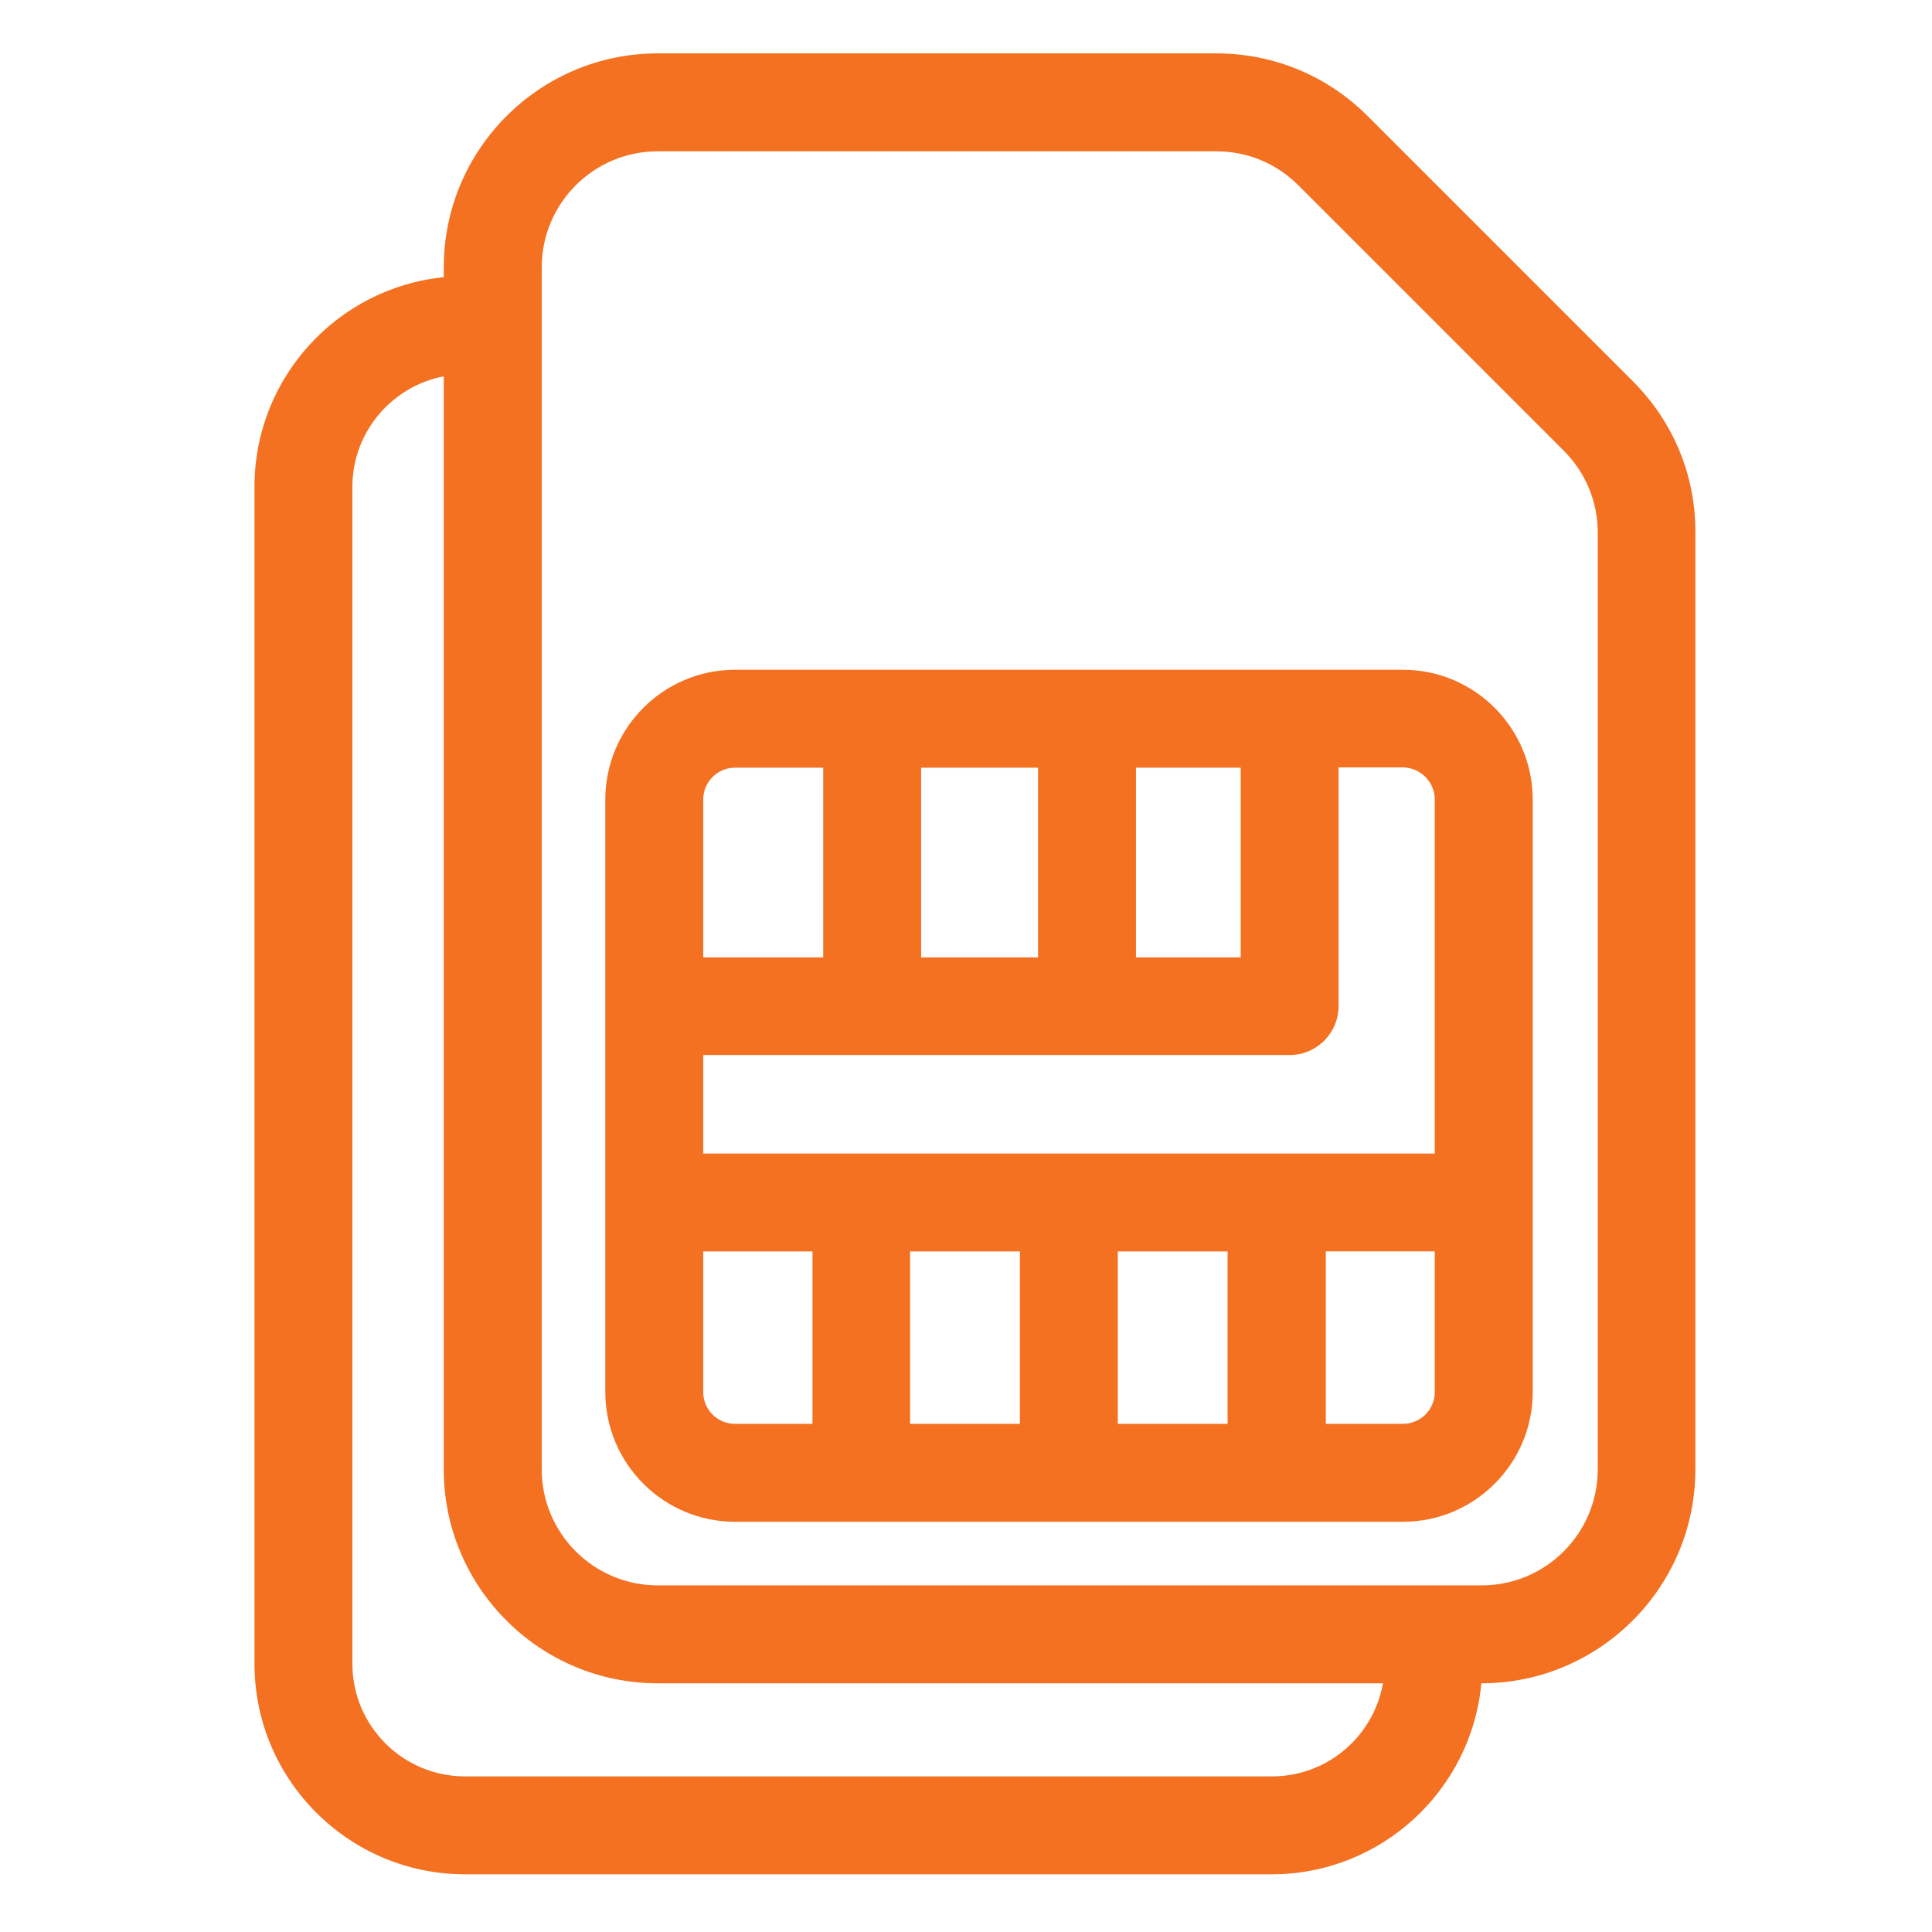
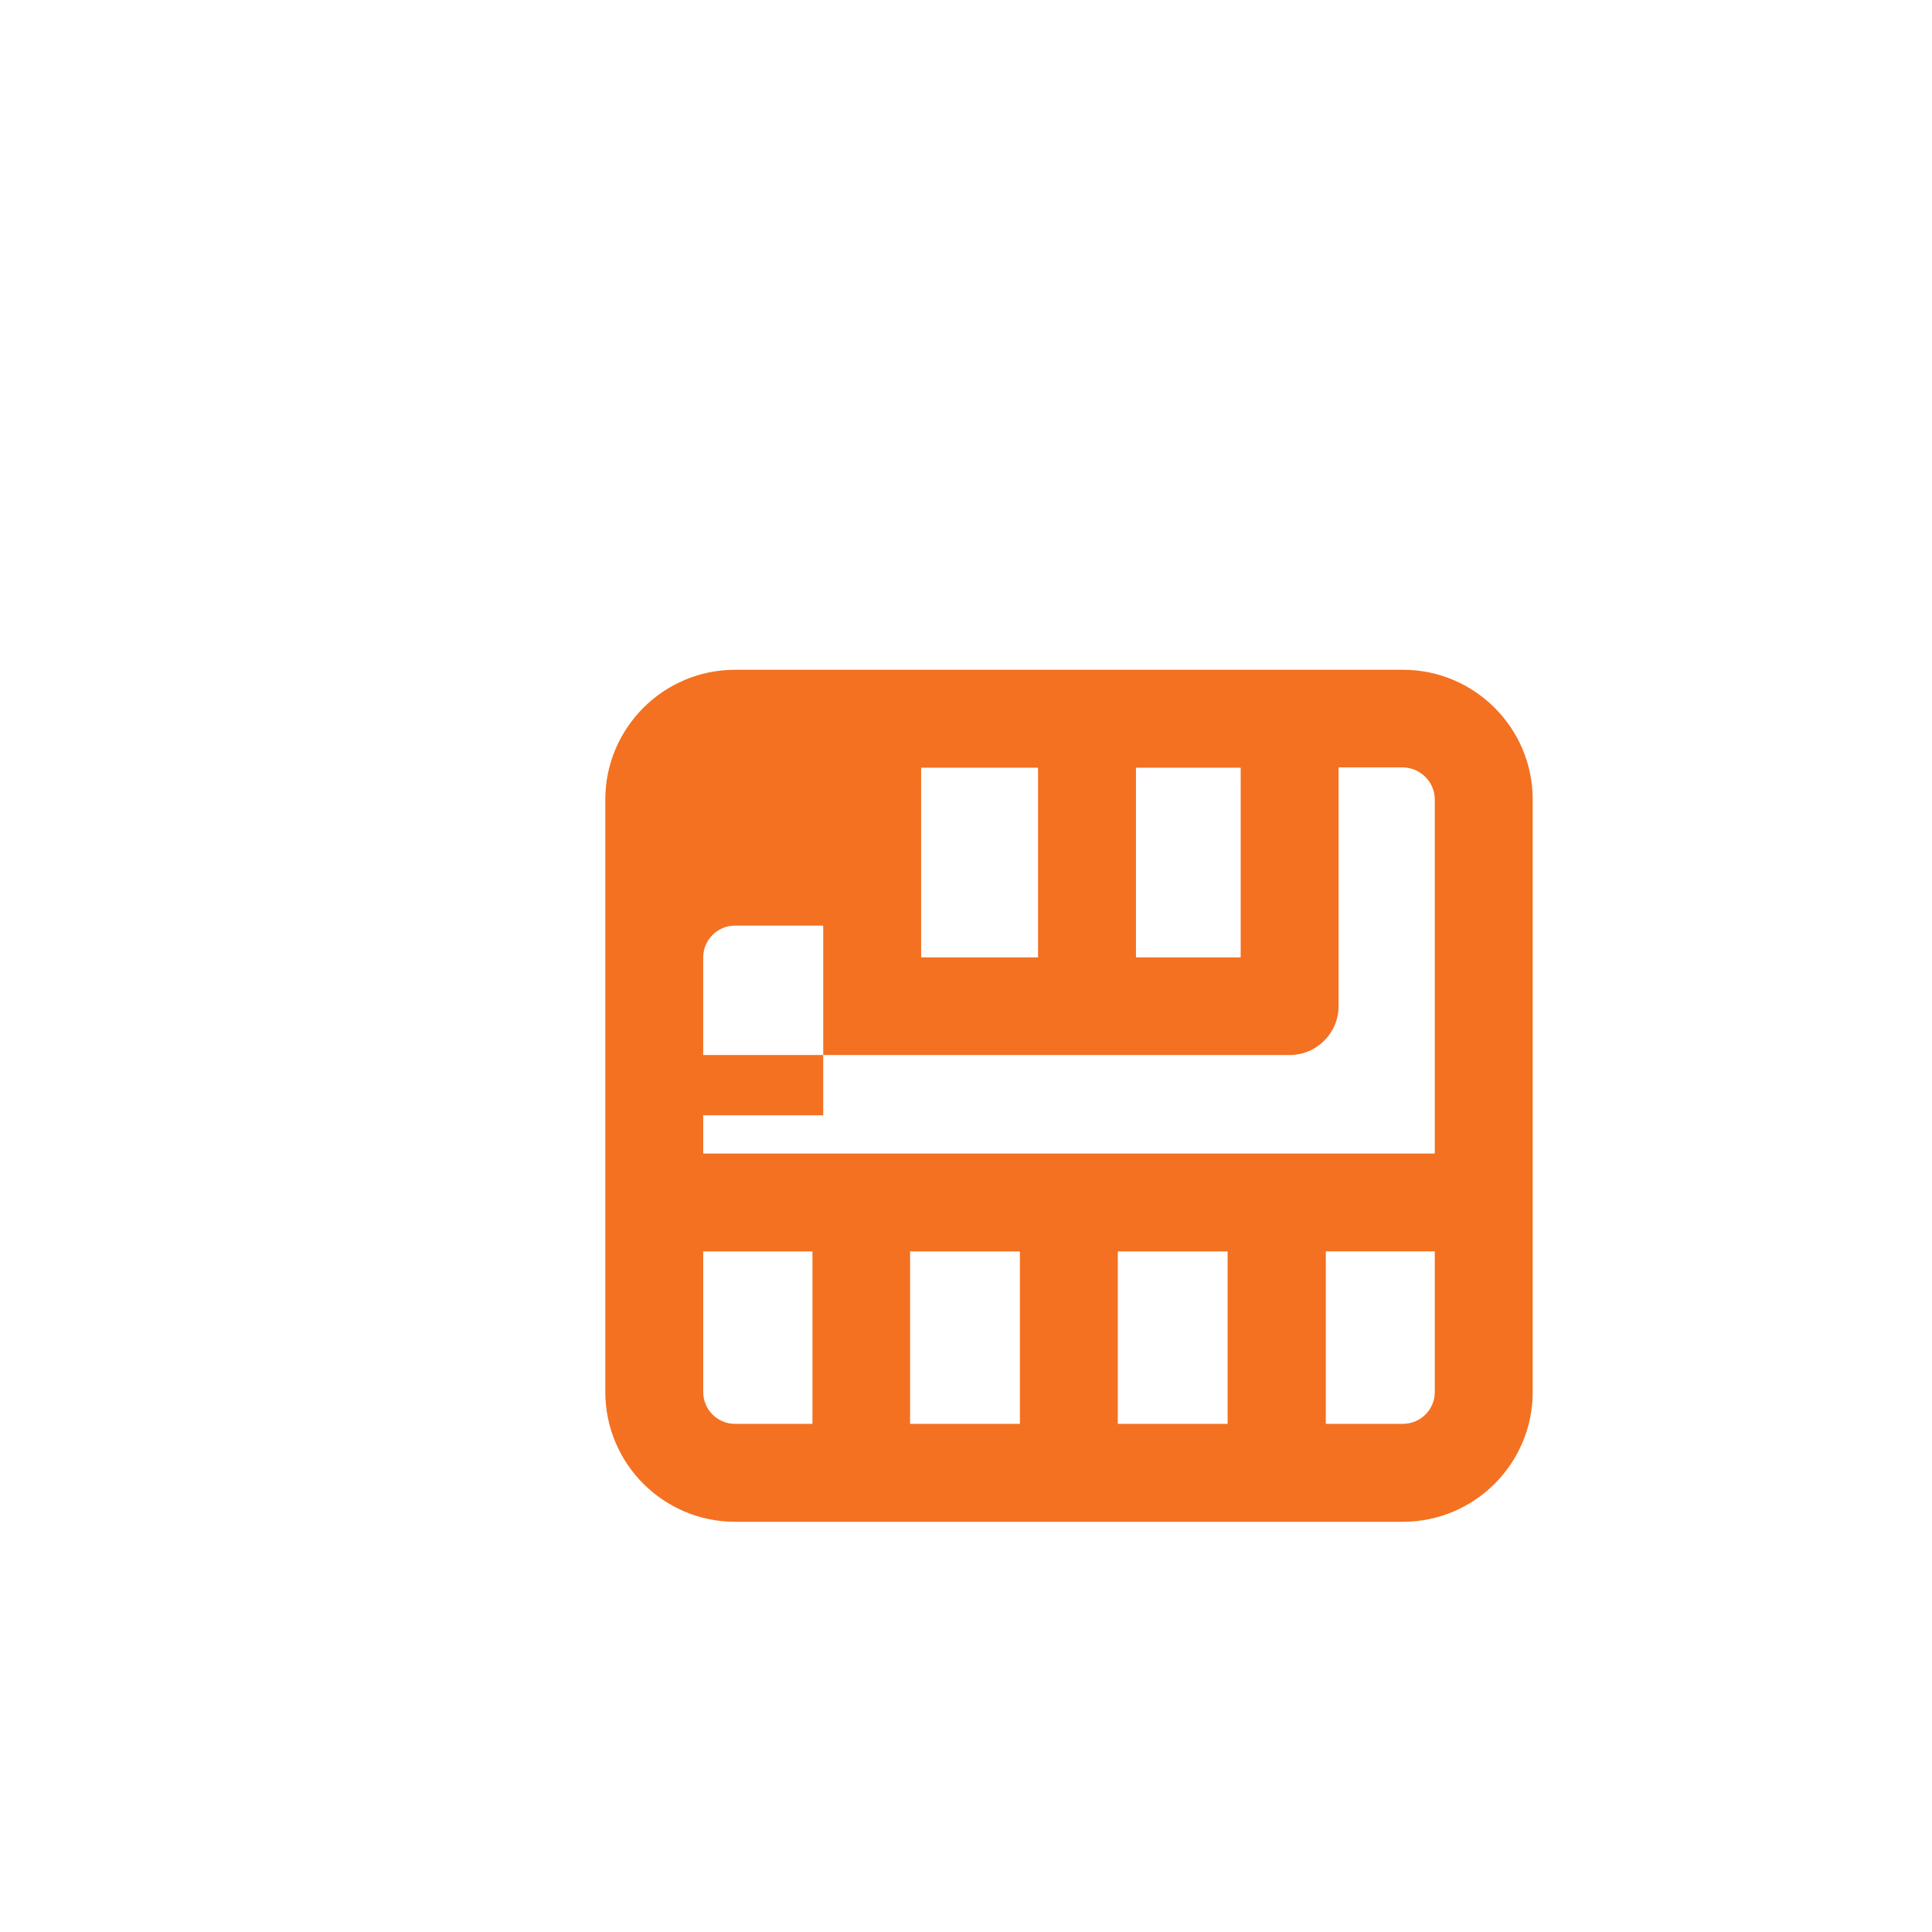
<svg xmlns="http://www.w3.org/2000/svg" id="Remote_Reboot_Page" version="1.1" viewBox="0 0 833 833">
  <defs>
    <style>
      .st0 {
        fill: #f37121;
      }
    </style>
  </defs>
  <g id="Dual_SIM">
    <g>
-       <path class="st0" d="M704,164.36l-114.37-114.36c-17.4-17.4-40.57-26.98-65.24-26.98h-240.83c-50.85,0-92.22,41.37-92.22,92.22v4.27c-45.77,4.59-81.62,43.34-81.62,90.3v507.56c0,50.04,40.71,90.75,90.75,90.75h347.86c47.21,0,86.12-36.23,90.37-82.35h.05c50.85,0,92.22-41.37,92.22-92.22V229.66c.14-24.58-9.44-47.77-26.98-65.3ZM283.56,725.77h312.71c-3.99,22.77-23.91,40.14-47.81,40.14H200.47c-26.76,0-48.54-21.77-48.54-48.54V209.94c0-23.64,16.99-43.39,39.4-47.68v471.29c0,50.85,41.37,92.22,92.22,92.22ZM688.88,633.55c0,27.57-22.43,50-50,50h-355.31c-27.57,0-50-22.43-50-50V115.24c0-27.57,22.43-50,50-50h240.95c13.3,0,25.84,5.22,35.31,14.69l114.37,114.37c9.47,9.47,14.69,22.01,14.69,35.31v403.94Z" />
-       <path class="st0" d="M604.91,288.78h-287.99c-30.84,0-55.93,25.09-55.93,55.93v255.49c0,30.84,25.09,55.93,55.93,55.93h287.99c30.84,0,55.93-25.09,55.93-55.93v-255.49c0-30.84-25.09-55.93-55.93-55.93ZM618.62,539.56v60.63c0,7.56-6.15,13.71-13.71,13.71h-33.27v-74.35h46.98ZM529.3,539.56v74.35h-47.35v-74.35h47.35ZM439.74,539.56v74.35h-47.35v-74.35h47.35ZM350.3,539.56v74.35h-33.39c-7.56,0-13.71-6.15-13.71-13.71v-60.63h47.1ZM303.2,412.79v-68.09c0-7.56,6.15-13.71,13.71-13.71h38.03v81.8h-51.75ZM397.16,412.79v-81.8h50.4v81.8h-50.4ZM489.78,412.79v-81.8h45.15v81.8h-45.15ZM618.62,344.71v152.64h-315.42v-42.46h252.83c11.64,0,21.11-9.47,21.11-21.11v-102.91h27.67c7.61.07,13.81,6.28,13.81,13.84Z" />
+       <path class="st0" d="M604.91,288.78h-287.99c-30.84,0-55.93,25.09-55.93,55.93v255.49c0,30.84,25.09,55.93,55.93,55.93h287.99c30.84,0,55.93-25.09,55.93-55.93v-255.49c0-30.84-25.09-55.93-55.93-55.93ZM618.62,539.56v60.63c0,7.56-6.15,13.71-13.71,13.71h-33.27v-74.35h46.98ZM529.3,539.56v74.35h-47.35v-74.35h47.35ZM439.74,539.56v74.35h-47.35v-74.35h47.35ZM350.3,539.56v74.35h-33.39c-7.56,0-13.71-6.15-13.71-13.71v-60.63h47.1ZM303.2,412.79c0-7.56,6.15-13.71,13.71-13.71h38.03v81.8h-51.75ZM397.16,412.79v-81.8h50.4v81.8h-50.4ZM489.78,412.79v-81.8h45.15v81.8h-45.15ZM618.62,344.71v152.64h-315.42v-42.46h252.83c11.64,0,21.11-9.47,21.11-21.11v-102.91h27.67c7.61.07,13.81,6.28,13.81,13.84Z" />
    </g>
  </g>
</svg>